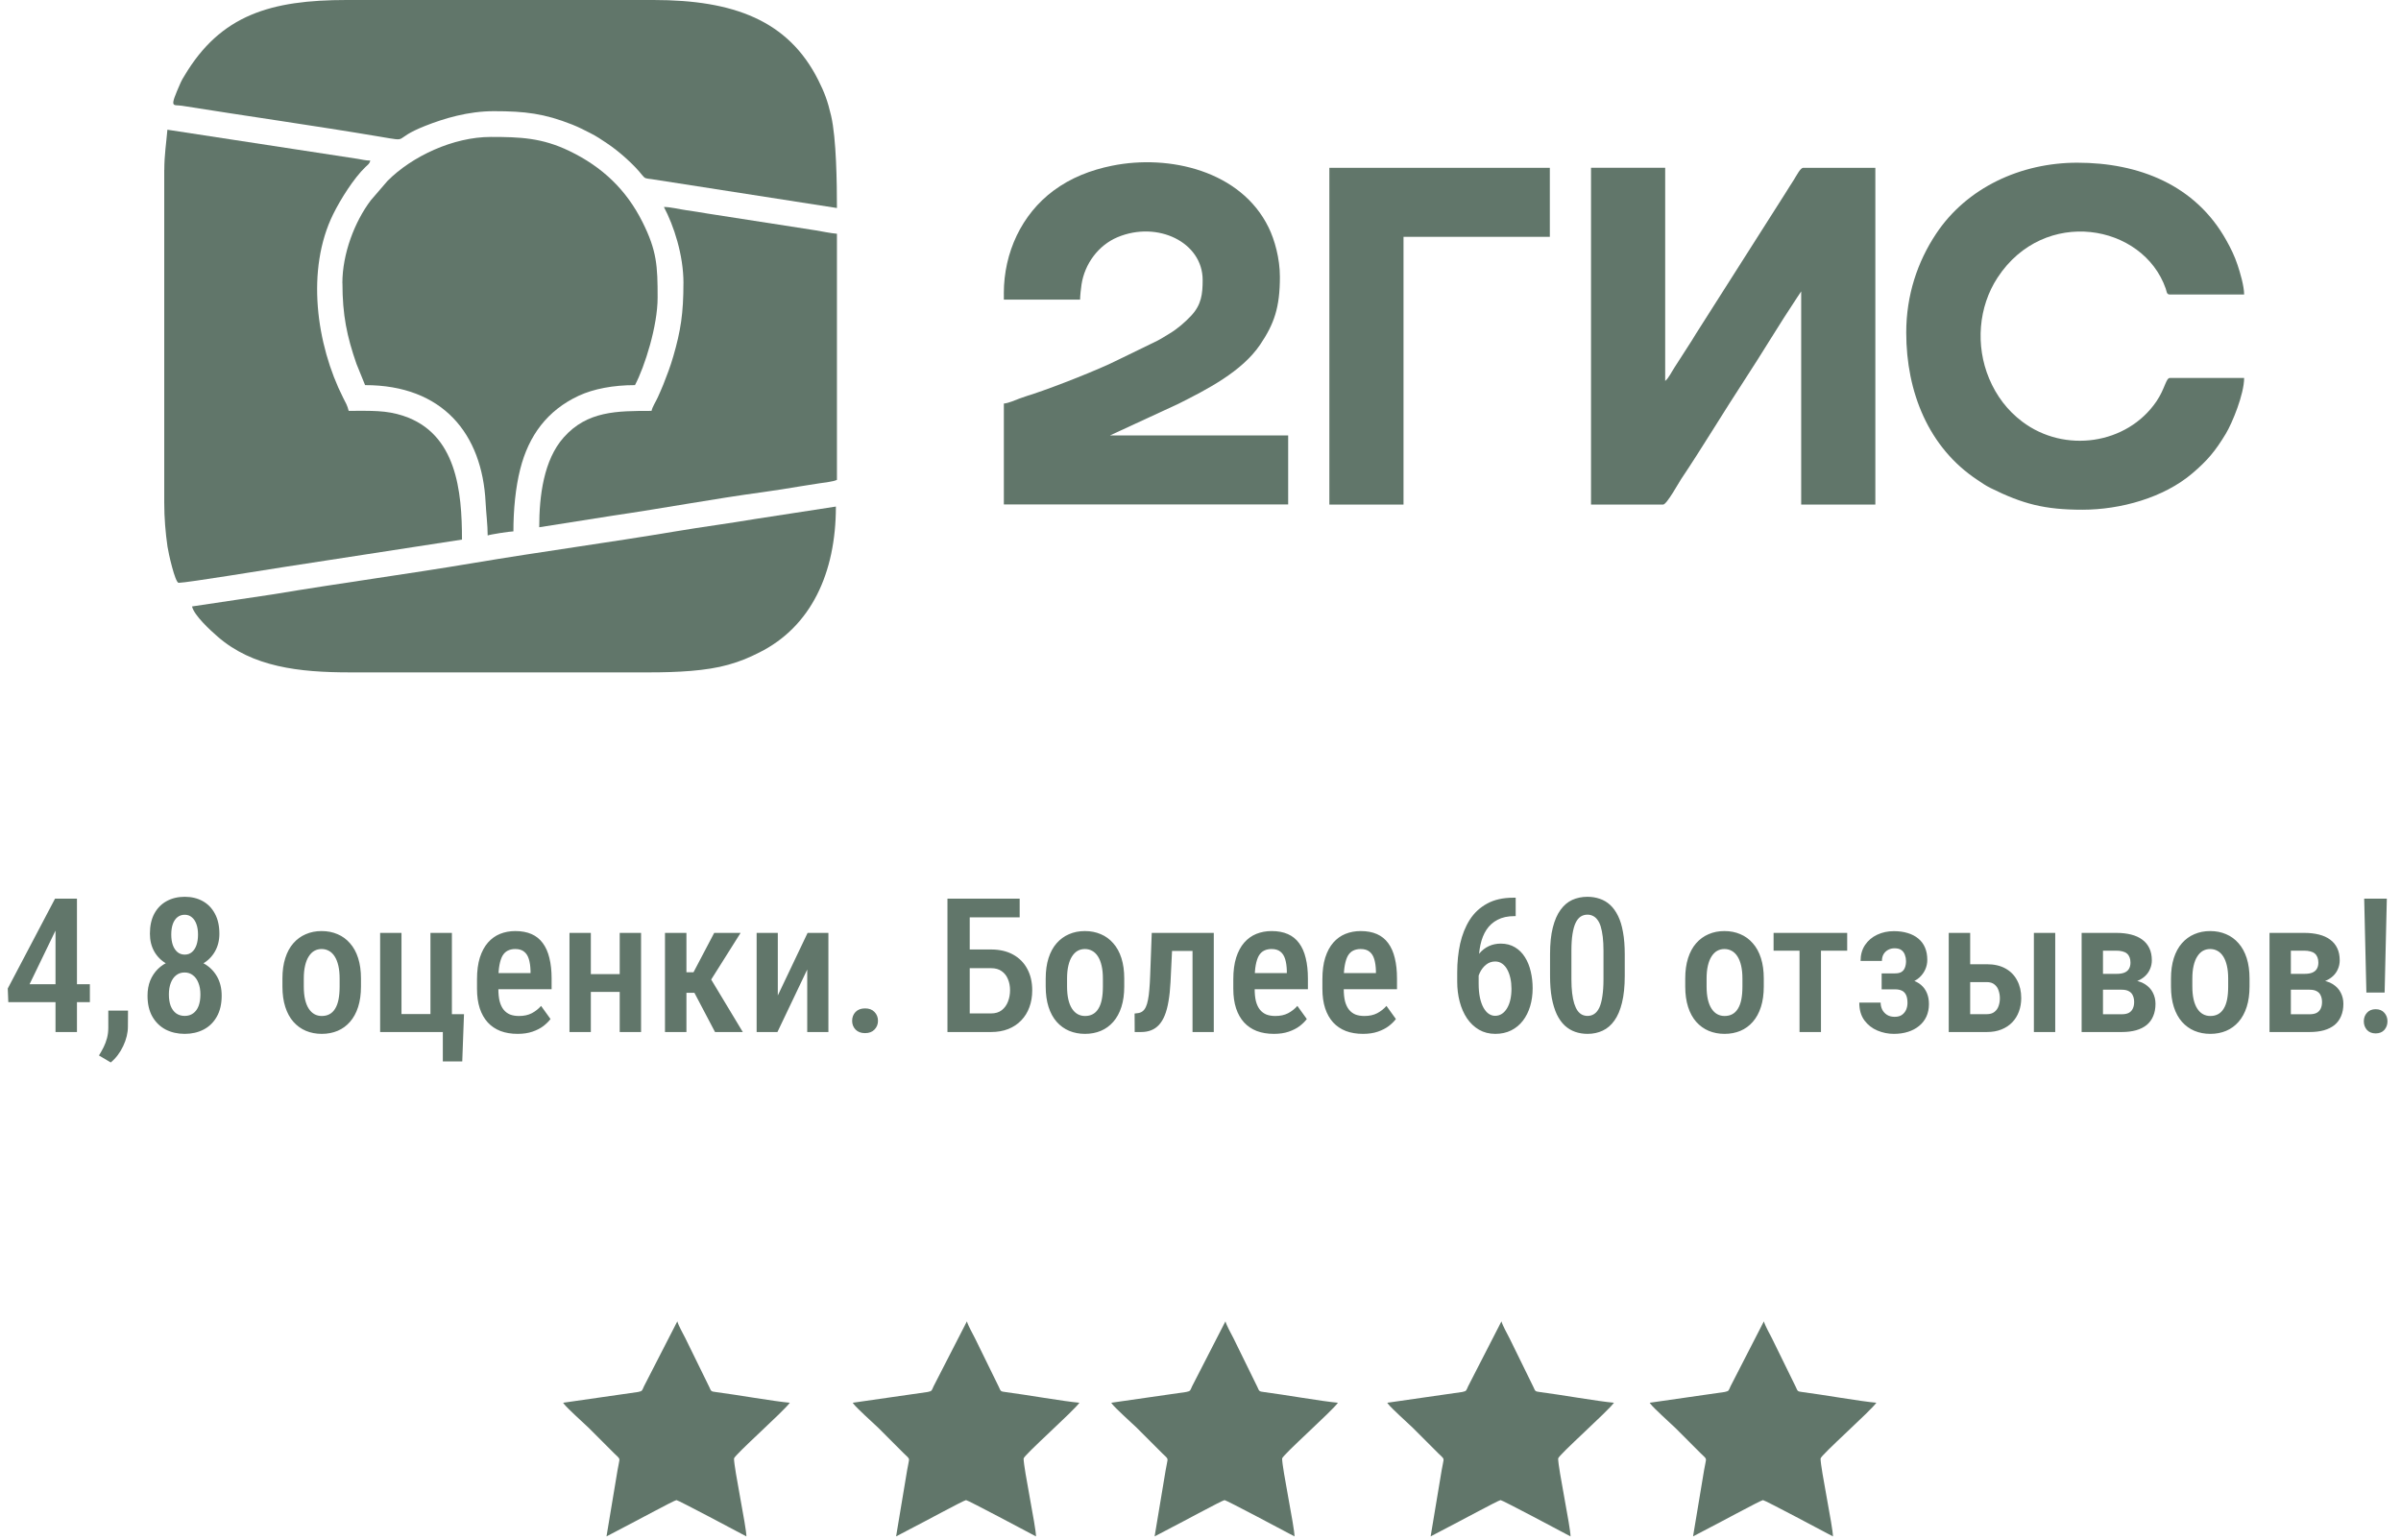
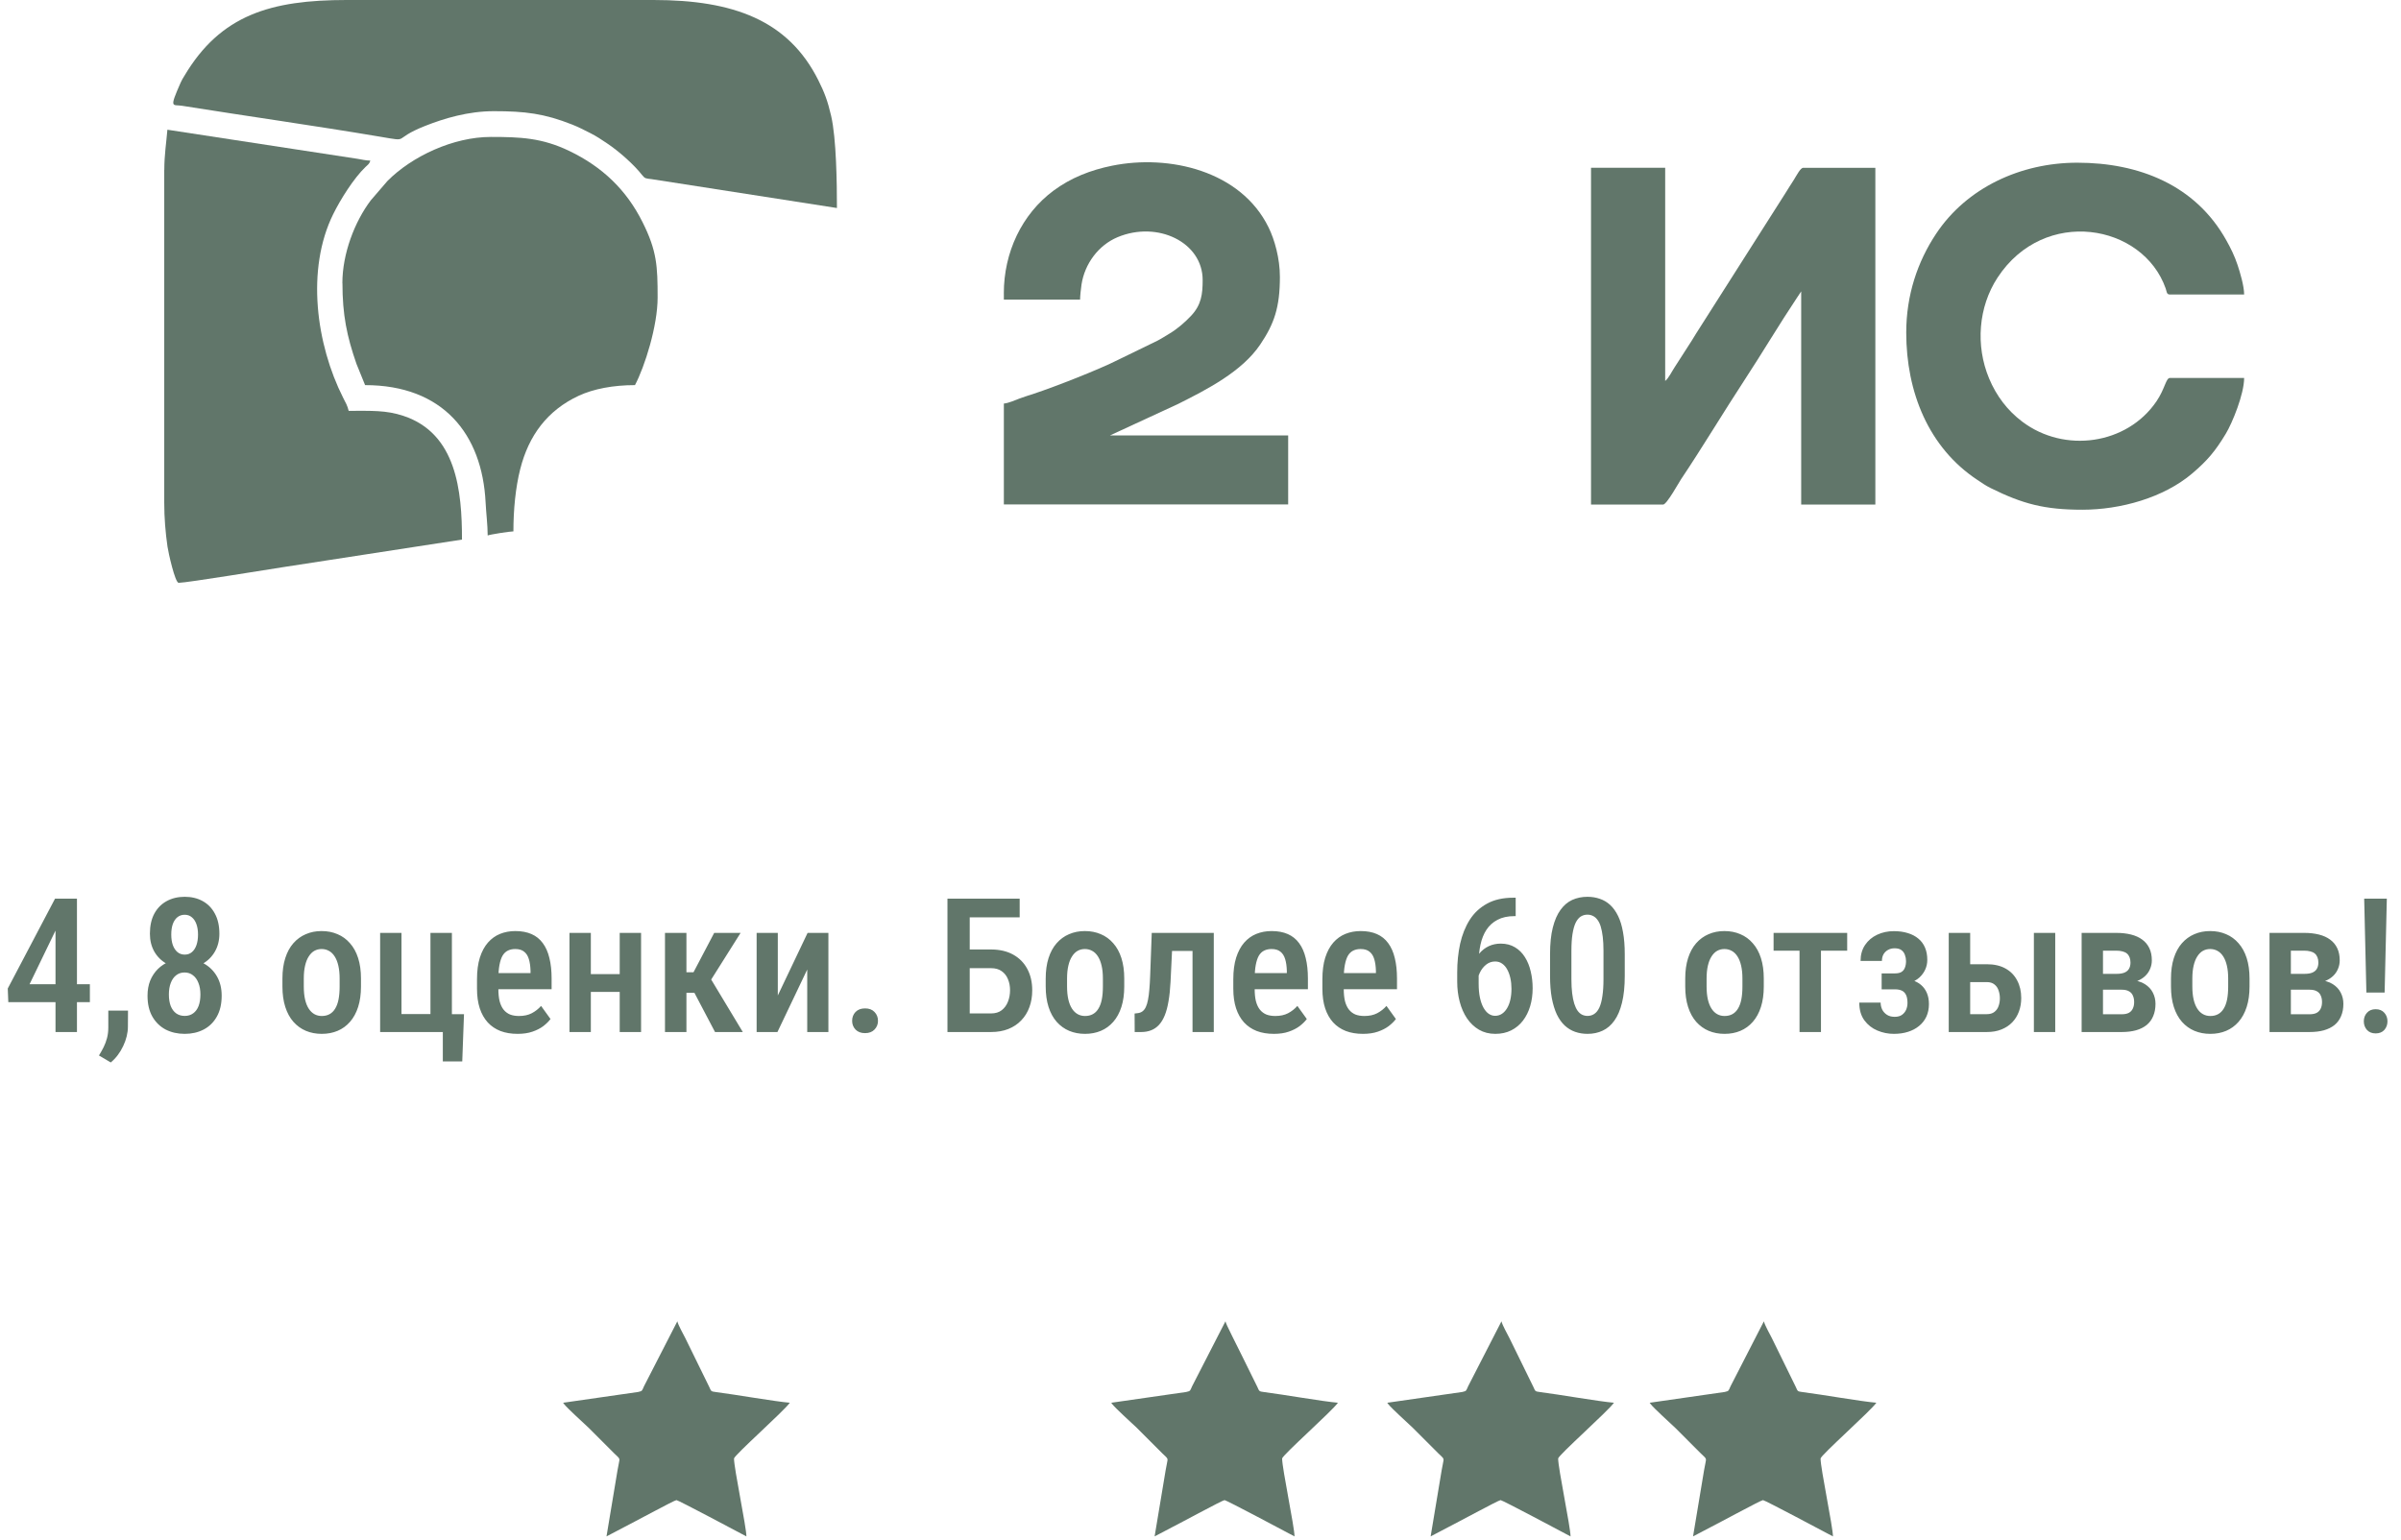
<svg xmlns="http://www.w3.org/2000/svg" width="307" height="197" viewBox="0 0 307 197" fill="none">
  <path fill-rule="evenodd" clip-rule="evenodd" d="M21 21.729V64.271C21 66.253 21.161 68.14 21.417 69.915C21.52 70.65 22.381 74.546 22.847 74.546C23.856 74.546 34.763 72.757 36.359 72.515L59.071 69.014C59.071 62.801 58.376 55.444 51.58 53.19C49.365 52.454 47.514 52.548 44.582 52.548C44.42 51.858 44.183 51.481 43.878 50.881C40.426 44.049 39.112 34.469 42.605 27.39C43.528 25.517 45.218 22.813 46.725 21.365C47.038 21.061 47.236 20.975 47.352 20.541C46.805 20.541 46.16 20.384 45.734 20.316L21.404 16.591C21.269 18.218 21.009 19.819 21.009 21.729H21Z" fill="#61766A" />
  <path fill-rule="evenodd" clip-rule="evenodd" d="M63.15 14.22C67.127 14.22 69.602 14.52 73.161 15.932C74.009 16.268 74.668 16.618 75.488 17.03C76.282 17.425 76.905 17.86 77.613 18.331C79.102 19.317 81.056 21.047 82.11 22.397C82.473 22.863 82.594 22.823 83.307 22.912L107.014 26.606C107.014 23.414 106.938 17.698 106.274 14.829C105.83 12.902 105.405 11.799 104.642 10.275C100.8 2.591 93.78 0 83.567 0H44.316C34.66 0 28.213 1.887 23.582 9.692C23.384 10.019 23.259 10.203 23.111 10.539C21.587 13.987 22.066 13.337 23.277 13.529C31.642 14.865 40.237 16.076 48.566 17.479C52.637 18.165 49.929 17.86 54.363 16.103C56.78 15.148 59.846 14.22 63.15 14.22Z" fill="#61766A" />
  <path fill-rule="evenodd" clip-rule="evenodd" d="M43.786 36.217C43.786 40.279 44.356 43.027 45.58 46.541L46.682 49.258C56.608 49.258 61.661 55.485 62.091 64.276C62.158 65.639 62.356 67.149 62.356 68.49C62.607 68.369 65.194 67.965 65.646 67.965C65.646 65.186 65.92 62.362 66.516 60.008C67.606 55.687 69.995 52.486 73.99 50.621C75.908 49.729 78.424 49.258 81.19 49.258C82.449 46.873 84.086 41.687 84.086 38.064C84.086 34.039 84.001 32.097 82.153 28.404C80.091 24.279 77.02 21.343 72.802 19.312C69.296 17.622 66.503 17.515 62.746 17.515C57.985 17.515 52.694 19.971 49.543 23.145L47.409 25.624C45.346 28.354 43.777 32.452 43.777 36.217H43.786Z" fill="#61766A" />
-   <path fill-rule="evenodd" clip-rule="evenodd" d="M24.555 77.572C24.824 78.728 26.922 80.638 27.819 81.418C32.28 85.318 38.242 85.999 44.707 85.999H83.039C86.589 85.999 90.31 85.82 93.126 85.022C94.735 84.565 95.731 84.135 97.089 83.453C103.702 80.149 106.88 73.304 106.88 64.791L96.605 66.373C93.193 66.951 89.79 67.391 86.352 67.969C77.932 69.386 69.069 70.574 60.609 71.999C52.082 73.434 43.497 74.581 34.979 76.007L24.551 77.567L24.555 77.572Z" fill="#61766A" />
  <path fill-rule="evenodd" clip-rule="evenodd" d="M203.434 64.536H212.656C213.113 64.536 214.686 61.68 214.946 61.294C217.592 57.359 220.443 52.598 223.115 48.523C225.258 45.255 227.58 41.355 229.728 38.14L230.306 37.271V64.536H239.788V21.464H230.566C230.212 21.464 229.745 22.392 229.355 23.02C228.979 23.625 228.647 24.104 228.284 24.714L216.865 42.668C216.664 42.973 216.525 43.237 216.314 43.565L214.099 47.012C213.785 47.483 213.328 48.424 212.916 48.724V21.459H203.434V64.531V64.536Z" fill="#61766A" />
  <path fill-rule="evenodd" clip-rule="evenodd" d="M128.356 37.531V38.319H138.103C138.103 37.92 138.21 36.871 138.286 36.392C138.694 33.738 140.443 31.366 142.9 30.335C148.006 28.202 153.776 30.981 153.776 35.813C153.776 37.62 153.614 38.987 152.296 40.391C151.516 41.224 150.53 42.072 149.557 42.654C149.037 42.964 148.513 43.309 147.983 43.582L142.931 46.039C140.537 47.258 134.861 49.477 132.225 50.347C131.553 50.571 130.983 50.737 130.351 50.975C129.853 51.158 128.979 51.562 128.356 51.616V64.522H164.71V55.695H141.922L150.66 51.656C154.323 49.814 158.784 47.545 161.128 44.08C162.926 41.417 163.652 39.315 163.652 35.41C163.652 33.057 162.98 30.663 162.204 29.085C158.658 21.84 149.499 19.715 142.191 21.195C139.456 21.751 136.941 22.728 134.709 24.382C130.647 27.395 128.352 32.29 128.352 37.517L128.356 37.531Z" fill="#61766A" />
  <path fill-rule="evenodd" clip-rule="evenodd" d="M243.738 42.538C243.738 50.141 246.59 57.247 252.826 61.376C253.413 61.766 253.875 62.102 254.538 62.429C258.636 64.46 261.433 65.195 266.262 65.195C271.144 65.195 276.654 63.662 280.317 60.546C282.244 58.906 283.262 57.695 284.598 55.476C285.423 54.109 286.943 50.415 286.943 48.339H277.461C276.932 48.339 276.833 49.716 275.726 51.343C271.956 56.875 263.971 58.009 258.569 53.929C256.681 52.504 255.26 50.63 254.337 48.416C252.566 44.188 252.969 39.243 255.413 35.509C261.375 26.404 274.004 28.614 276.914 36.903C277.057 37.316 277.013 37.67 277.461 37.67H286.943C286.943 36.581 286.414 34.823 286.105 33.895C285.71 32.707 285.226 31.739 284.661 30.73C280.72 23.661 273.493 20.81 265.603 20.81C258.376 20.81 251.472 24.002 247.558 29.897C245.177 33.478 243.738 37.751 243.738 42.543V42.538Z" fill="#61766A" />
-   <path fill-rule="evenodd" clip-rule="evenodd" d="M87.387 36.218C87.387 40.064 87.037 42.315 86.087 45.587C85.692 46.941 85.311 47.923 84.813 49.187C84.571 49.797 84.347 50.272 84.096 50.841C83.863 51.37 83.441 51.975 83.307 52.553C78.851 52.553 75.085 52.562 72.076 55.947C69.517 58.83 68.947 63.425 68.947 67.437L78.393 65.948C84.638 65.038 91.39 63.774 97.523 62.949C99.079 62.739 100.809 62.456 102.311 62.205C103.159 62.066 103.849 61.972 104.701 61.829C105.432 61.708 106.508 61.622 107.014 61.376V29.897C106.167 29.825 105.18 29.61 104.288 29.462L90.493 27.319C89.552 27.158 88.62 27.01 87.763 26.889C86.867 26.763 85.723 26.472 84.889 26.472C86.149 28.852 87.391 32.591 87.391 36.218H87.387Z" fill="#61766A" />
-   <path fill-rule="evenodd" clip-rule="evenodd" d="M169.977 64.536H179.459V30.291H198.167V21.464H169.977V64.536Z" fill="#61766A" />
  <path fill-rule="evenodd" clip-rule="evenodd" d="M72 179.412C72.33 179.906 73.091 180.559 73.556 181.024L75.256 182.609C76.37 183.737 77.414 184.777 78.54 185.895C78.701 186.054 78.784 186.123 78.948 186.286C79.357 186.695 79.2 186.604 78.956 188.065L77.549 196.51L79.775 195.341C80.8 194.832 86.244 191.869 86.494 191.869C86.719 191.869 94.56 196.045 95.438 196.512C95.438 195.319 93.853 187.835 93.853 186.548C93.853 186.149 100.317 180.415 100.987 179.414C99.057 179.253 94.031 178.365 91.587 178.057C90.851 177.964 90.949 177.947 90.68 177.381L87.626 171.15C87.374 170.644 86.726 169.509 86.606 169L82.344 177.306C82.087 177.849 82.178 177.917 81.603 178.037L72 179.417V179.412Z" fill="#61766A" />
-   <path fill-rule="evenodd" clip-rule="evenodd" d="M109.029 179.412C109.36 179.906 110.12 180.559 110.585 181.024L112.286 182.609C113.399 183.737 114.444 184.777 115.569 185.895C115.73 186.054 115.814 186.123 115.978 186.286C116.386 186.695 116.23 186.604 115.985 188.065L114.578 196.51L116.805 195.341C117.83 194.832 123.273 191.869 123.523 191.869C123.748 191.869 131.589 196.045 132.468 196.512C132.468 195.319 130.882 187.835 130.882 186.548C130.882 186.149 137.346 180.415 138.016 179.414C136.086 179.253 131.061 178.365 128.617 178.057C127.88 177.964 127.978 177.947 127.709 177.381L124.656 171.15C124.404 170.644 123.755 169.509 123.635 169L119.373 177.306C119.117 177.849 119.207 177.917 118.632 178.037L109.029 179.417V179.412Z" fill="#61766A" />
-   <path fill-rule="evenodd" clip-rule="evenodd" d="M142.084 179.412C142.414 179.906 143.175 180.559 143.64 181.024L145.34 182.609C146.454 183.737 147.498 184.777 148.624 185.895C148.785 186.054 148.868 186.123 149.032 186.286C149.441 186.695 149.284 186.604 149.04 188.065L147.633 196.51L149.859 195.341C150.884 194.832 156.328 191.869 156.578 191.869C156.803 191.869 164.644 196.045 165.522 196.512C165.522 195.319 163.937 187.835 163.937 186.548C163.937 186.149 170.401 180.415 171.071 179.414C169.141 179.253 164.115 178.365 161.671 178.057C160.935 177.964 161.033 177.947 160.764 177.381L157.71 171.15C157.458 170.644 156.81 169.509 156.69 169L152.428 177.306C152.171 177.849 152.262 177.917 151.687 178.037L142.084 179.417V179.412Z" fill="#61766A" />
+   <path fill-rule="evenodd" clip-rule="evenodd" d="M142.084 179.412C142.414 179.906 143.175 180.559 143.64 181.024L145.34 182.609C146.454 183.737 147.498 184.777 148.624 185.895C148.785 186.054 148.868 186.123 149.032 186.286C149.441 186.695 149.284 186.604 149.04 188.065L147.633 196.51L149.859 195.341C150.884 194.832 156.328 191.869 156.578 191.869C156.803 191.869 164.644 196.045 165.522 196.512C165.522 195.319 163.937 187.835 163.937 186.548C163.937 186.149 170.401 180.415 171.071 179.414C169.141 179.253 164.115 178.365 161.671 178.057C160.935 177.964 161.033 177.947 160.764 177.381C157.458 170.644 156.81 169.509 156.69 169L152.428 177.306C152.171 177.849 152.262 177.917 151.687 178.037L142.084 179.417V179.412Z" fill="#61766A" />
  <path fill-rule="evenodd" clip-rule="evenodd" d="M177.377 179.412C177.707 179.906 178.468 180.559 178.933 181.024L180.633 182.609C181.747 183.737 182.791 184.777 183.917 185.895C184.078 186.054 184.161 186.123 184.325 186.286C184.734 186.695 184.577 186.604 184.333 188.065L182.926 196.51L185.152 195.341C186.177 194.832 191.621 191.869 191.871 191.869C192.096 191.869 199.937 196.045 200.815 196.512C200.815 195.319 199.23 187.835 199.23 186.548C199.23 186.149 205.694 180.415 206.364 179.414C204.434 179.253 199.408 178.365 196.964 178.057C196.228 177.964 196.326 177.947 196.057 177.381L193.003 171.15C192.751 170.644 192.103 169.509 191.983 169L187.721 177.306C187.464 177.849 187.555 177.917 186.98 178.037L177.377 179.417V179.412Z" fill="#61766A" />
  <path fill-rule="evenodd" clip-rule="evenodd" d="M210.93 179.412C211.26 179.906 212.021 180.559 212.486 181.024L214.186 182.609C215.299 183.737 216.344 184.777 217.469 185.895C217.631 186.054 217.714 186.123 217.878 186.286C218.287 186.695 218.13 186.604 217.885 188.065L216.479 196.51L218.705 195.341C219.73 194.832 225.174 191.869 225.423 191.869C225.648 191.869 233.49 196.045 234.368 196.512C234.368 195.319 232.783 187.835 232.783 186.548C232.783 186.149 239.246 180.415 239.917 179.414C237.986 179.253 232.961 178.365 230.517 178.057C229.781 177.964 229.878 177.947 229.609 177.381L226.556 171.15C226.304 170.644 225.656 169.509 225.536 169L221.274 177.306C221.017 177.849 221.107 177.917 220.533 178.037L210.93 179.417V179.412Z" fill="#61766A" />
  <path d="M11.492 125.883V128.18H1.062L0.992 126.434L7.039 114.938H9.207L7.004 119.215L3.781 125.883H11.492ZM9.84 114.938V132H7.098V114.938H9.84ZM16.367 129.258L16.355 131.297C16.355 132.109 16.156 132.938 15.758 133.781C15.359 134.633 14.828 135.336 14.164 135.891L12.652 135C12.871 134.648 13.07 134.293 13.25 133.934C13.43 133.574 13.574 133.188 13.684 132.773C13.793 132.367 13.848 131.914 13.848 131.414V129.258H16.367ZM28.344 127.348C28.344 128.41 28.137 129.305 27.723 130.031C27.316 130.758 26.754 131.309 26.035 131.684C25.324 132.051 24.52 132.234 23.621 132.234C22.715 132.234 21.902 132.051 21.184 131.684C20.473 131.309 19.906 130.758 19.484 130.031C19.07 129.305 18.863 128.41 18.863 127.348C18.863 126.637 18.977 125.996 19.203 125.426C19.438 124.855 19.766 124.359 20.188 123.938C20.617 123.516 21.121 123.191 21.699 122.965C22.277 122.738 22.91 122.625 23.598 122.625C24.512 122.625 25.328 122.824 26.047 123.223C26.766 123.621 27.328 124.172 27.734 124.875C28.141 125.578 28.344 126.402 28.344 127.348ZM25.625 127.195C25.625 126.625 25.539 126.129 25.367 125.707C25.203 125.285 24.969 124.961 24.664 124.734C24.367 124.5 24.012 124.383 23.598 124.383C23.184 124.383 22.828 124.5 22.531 124.734C22.234 124.961 22.004 125.285 21.84 125.707C21.676 126.129 21.594 126.625 21.594 127.195C21.594 127.766 21.672 128.258 21.828 128.672C21.992 129.078 22.223 129.391 22.52 129.609C22.824 129.828 23.191 129.938 23.621 129.938C24.043 129.938 24.402 129.828 24.699 129.609C25.004 129.391 25.234 129.078 25.391 128.672C25.547 128.258 25.625 127.766 25.625 127.195ZM28.051 119.426C28.051 120.285 27.859 121.047 27.477 121.711C27.094 122.375 26.57 122.895 25.906 123.27C25.242 123.645 24.48 123.832 23.621 123.832C22.754 123.832 21.984 123.645 21.312 123.27C20.641 122.895 20.113 122.375 19.73 121.711C19.355 121.047 19.168 120.285 19.168 119.426C19.168 118.418 19.355 117.562 19.73 116.859C20.113 116.156 20.641 115.621 21.312 115.254C21.984 114.887 22.754 114.703 23.621 114.703C24.488 114.703 25.254 114.887 25.918 115.254C26.582 115.621 27.102 116.156 27.477 116.859C27.859 117.562 28.051 118.418 28.051 119.426ZM25.32 119.531C25.32 119.031 25.254 118.594 25.121 118.219C24.988 117.836 24.793 117.539 24.535 117.328C24.285 117.109 23.98 117 23.621 117C23.262 117 22.953 117.102 22.695 117.305C22.438 117.508 22.238 117.801 22.098 118.184C21.965 118.559 21.898 119.008 21.898 119.531C21.898 120.047 21.965 120.496 22.098 120.879C22.238 121.262 22.438 121.562 22.695 121.781C22.953 121.992 23.262 122.098 23.621 122.098C23.98 122.098 24.285 121.992 24.535 121.781C24.793 121.562 24.988 121.262 25.121 120.879C25.254 120.496 25.32 120.047 25.32 119.531ZM36.113 126.176V125.156C36.113 124.172 36.234 123.301 36.477 122.543C36.719 121.785 37.062 121.152 37.508 120.645C37.961 120.129 38.492 119.742 39.102 119.484C39.711 119.219 40.383 119.086 41.117 119.086C41.867 119.086 42.547 119.219 43.156 119.484C43.773 119.742 44.305 120.129 44.75 120.645C45.203 121.152 45.551 121.785 45.793 122.543C46.035 123.301 46.156 124.172 46.156 125.156V126.176C46.156 127.16 46.035 128.031 45.793 128.789C45.551 129.547 45.203 130.184 44.75 130.699C44.305 131.207 43.777 131.59 43.168 131.848C42.559 132.105 41.883 132.234 41.141 132.234C40.406 132.234 39.73 132.105 39.113 131.848C38.504 131.59 37.973 131.207 37.52 130.699C37.066 130.184 36.719 129.547 36.477 128.789C36.234 128.031 36.113 127.16 36.113 126.176ZM38.844 125.156V126.176C38.844 126.809 38.898 127.363 39.008 127.84C39.117 128.309 39.273 128.699 39.477 129.012C39.68 129.324 39.922 129.559 40.203 129.715C40.484 129.871 40.797 129.949 41.141 129.949C41.523 129.949 41.855 129.871 42.137 129.715C42.426 129.559 42.664 129.324 42.852 129.012C43.047 128.699 43.191 128.309 43.285 127.84C43.379 127.363 43.426 126.809 43.426 126.176V125.156C43.426 124.531 43.371 123.984 43.262 123.516C43.152 123.039 42.996 122.645 42.793 122.332C42.59 122.012 42.344 121.773 42.055 121.617C41.773 121.461 41.461 121.383 41.117 121.383C40.781 121.383 40.473 121.461 40.191 121.617C39.918 121.773 39.68 122.012 39.477 122.332C39.273 122.645 39.117 123.039 39.008 123.516C38.898 123.984 38.844 124.531 38.844 125.156ZM48.605 132V119.32H51.336V129.703H55.039V119.32H57.781V132H48.605ZM59.328 129.715L59.105 135.762H56.621V132H55.297V129.715H59.328ZM66.184 132.234C65.363 132.234 64.633 132.113 63.992 131.871C63.352 131.621 62.809 131.254 62.363 130.77C61.918 130.277 61.578 129.676 61.344 128.965C61.109 128.246 60.992 127.414 60.992 126.469V125.25C60.992 124.18 61.113 123.258 61.355 122.484C61.605 121.703 61.949 121.062 62.387 120.562C62.824 120.062 63.34 119.691 63.934 119.449C64.535 119.207 65.188 119.086 65.891 119.086C66.688 119.086 67.379 119.215 67.965 119.473C68.551 119.73 69.031 120.117 69.406 120.633C69.789 121.148 70.07 121.785 70.25 122.543C70.438 123.301 70.531 124.172 70.531 125.156V126.527H62.305V124.465H67.836V124.172C67.82 123.594 67.75 123.098 67.625 122.684C67.5 122.262 67.297 121.941 67.016 121.723C66.742 121.496 66.363 121.383 65.879 121.383C65.527 121.383 65.215 121.449 64.941 121.582C64.668 121.715 64.441 121.93 64.262 122.227C64.09 122.523 63.957 122.922 63.863 123.422C63.77 123.914 63.723 124.523 63.723 125.25V126.469C63.723 127.102 63.777 127.637 63.887 128.074C64.004 128.512 64.176 128.871 64.402 129.152C64.629 129.426 64.902 129.629 65.223 129.762C65.551 129.887 65.93 129.949 66.359 129.949C66.992 129.949 67.535 129.832 67.988 129.598C68.449 129.355 68.848 129.043 69.184 128.66L70.391 130.336C70.164 130.641 69.859 130.941 69.477 131.238C69.094 131.527 68.629 131.766 68.082 131.953C67.543 132.141 66.91 132.234 66.184 132.234ZM79.988 124.594V126.867H74.773V124.594H79.988ZM75.547 119.32V132H72.816V119.32H75.547ZM81.969 119.32V132H79.238V119.32H81.969ZM87.769 119.32V132H85.027V119.32H87.769ZM94.695 119.32L89.867 126.984H87.125L86.75 124.359H88.672L91.32 119.32H94.695ZM91.426 132L88.531 126.492L90.688 124.875L94.977 132H91.426ZM99.453 127.324L103.262 119.32H105.922V132H103.215V124.008L99.406 132H96.746V119.32H99.453V127.324ZM108.957 130.57C108.957 130.117 109.102 129.738 109.391 129.434C109.688 129.129 110.094 128.977 110.609 128.977C111.125 128.977 111.527 129.129 111.816 129.434C112.113 129.738 112.262 130.117 112.262 130.57C112.262 131.008 112.113 131.379 111.816 131.684C111.527 131.988 111.125 132.141 110.609 132.141C110.094 132.141 109.688 131.988 109.391 131.684C109.102 131.379 108.957 131.008 108.957 130.57ZM130.379 114.938V117.328H123.98V132H121.145V114.938H130.379ZM123.172 121.441H126.711C127.812 121.441 128.758 121.66 129.547 122.098C130.336 122.535 130.938 123.145 131.352 123.926C131.773 124.707 131.984 125.621 131.984 126.668C131.984 127.457 131.863 128.176 131.621 128.824C131.387 129.473 131.039 130.035 130.578 130.512C130.125 130.988 129.574 131.355 128.926 131.613C128.277 131.871 127.539 132 126.711 132H121.145V114.938H123.992V129.621H126.711C127.273 129.621 127.73 129.484 128.082 129.211C128.441 128.93 128.707 128.566 128.879 128.121C129.059 127.668 129.148 127.176 129.148 126.645C129.148 126.129 129.059 125.66 128.879 125.238C128.707 124.809 128.441 124.469 128.082 124.219C127.73 123.961 127.273 123.832 126.711 123.832H123.172V121.441ZM133.707 126.176V125.156C133.707 124.172 133.828 123.301 134.07 122.543C134.312 121.785 134.656 121.152 135.102 120.645C135.555 120.129 136.086 119.742 136.695 119.484C137.305 119.219 137.977 119.086 138.711 119.086C139.461 119.086 140.141 119.219 140.75 119.484C141.367 119.742 141.898 120.129 142.344 120.645C142.797 121.152 143.145 121.785 143.387 122.543C143.629 123.301 143.75 124.172 143.75 125.156V126.176C143.75 127.16 143.629 128.031 143.387 128.789C143.145 129.547 142.797 130.184 142.344 130.699C141.898 131.207 141.371 131.59 140.762 131.848C140.152 132.105 139.477 132.234 138.734 132.234C138 132.234 137.324 132.105 136.707 131.848C136.098 131.59 135.566 131.207 135.113 130.699C134.66 130.184 134.312 129.547 134.07 128.789C133.828 128.031 133.707 127.16 133.707 126.176ZM136.438 125.156V126.176C136.438 126.809 136.492 127.363 136.602 127.84C136.711 128.309 136.867 128.699 137.07 129.012C137.273 129.324 137.516 129.559 137.797 129.715C138.078 129.871 138.391 129.949 138.734 129.949C139.117 129.949 139.449 129.871 139.73 129.715C140.02 129.559 140.258 129.324 140.445 129.012C140.641 128.699 140.785 128.309 140.879 127.84C140.973 127.363 141.02 126.809 141.02 126.176V125.156C141.02 124.531 140.965 123.984 140.855 123.516C140.746 123.039 140.59 122.645 140.387 122.332C140.184 122.012 139.938 121.773 139.648 121.617C139.367 121.461 139.055 121.383 138.711 121.383C138.375 121.383 138.066 121.461 137.785 121.617C137.512 121.773 137.273 122.012 137.07 122.332C136.867 122.645 136.711 123.039 136.602 123.516C136.492 123.984 136.438 124.531 136.438 125.156ZM153.031 119.32V121.629H147.934V119.32H153.031ZM155.199 119.32V132H152.48V119.32H155.199ZM147.266 119.32H149.973L149.668 125.602C149.621 126.531 149.535 127.352 149.41 128.062C149.293 128.766 149.133 129.367 148.93 129.867C148.727 130.367 148.48 130.773 148.191 131.086C147.902 131.398 147.566 131.629 147.184 131.777C146.809 131.926 146.383 132 145.906 132H145.086L145.074 129.633L145.461 129.586C145.695 129.562 145.898 129.488 146.07 129.363C146.242 129.238 146.387 129.055 146.504 128.812C146.621 128.57 146.715 128.262 146.785 127.887C146.863 127.504 146.922 127.055 146.961 126.539C147.008 126.016 147.043 125.414 147.066 124.734L147.266 119.32ZM162.887 132.234C162.066 132.234 161.336 132.113 160.695 131.871C160.055 131.621 159.512 131.254 159.066 130.77C158.621 130.277 158.281 129.676 158.047 128.965C157.812 128.246 157.695 127.414 157.695 126.469V125.25C157.695 124.18 157.816 123.258 158.059 122.484C158.309 121.703 158.652 121.062 159.09 120.562C159.527 120.062 160.043 119.691 160.637 119.449C161.238 119.207 161.891 119.086 162.594 119.086C163.391 119.086 164.082 119.215 164.668 119.473C165.254 119.73 165.734 120.117 166.109 120.633C166.492 121.148 166.773 121.785 166.953 122.543C167.141 123.301 167.234 124.172 167.234 125.156V126.527H159.008V124.465H164.539V124.172C164.523 123.594 164.453 123.098 164.328 122.684C164.203 122.262 164 121.941 163.719 121.723C163.445 121.496 163.066 121.383 162.582 121.383C162.23 121.383 161.918 121.449 161.645 121.582C161.371 121.715 161.145 121.93 160.965 122.227C160.793 122.523 160.66 122.922 160.566 123.422C160.473 123.914 160.426 124.523 160.426 125.25V126.469C160.426 127.102 160.48 127.637 160.59 128.074C160.707 128.512 160.879 128.871 161.105 129.152C161.332 129.426 161.605 129.629 161.926 129.762C162.254 129.887 162.633 129.949 163.062 129.949C163.695 129.949 164.238 129.832 164.691 129.598C165.152 129.355 165.551 129.043 165.887 128.66L167.094 130.336C166.867 130.641 166.562 130.941 166.18 131.238C165.797 131.527 165.332 131.766 164.785 131.953C164.246 132.141 163.613 132.234 162.887 132.234ZM174.277 132.234C173.457 132.234 172.727 132.113 172.086 131.871C171.445 131.621 170.902 131.254 170.457 130.77C170.012 130.277 169.672 129.676 169.438 128.965C169.203 128.246 169.086 127.414 169.086 126.469V125.25C169.086 124.18 169.207 123.258 169.449 122.484C169.699 121.703 170.043 121.062 170.48 120.562C170.918 120.062 171.434 119.691 172.027 119.449C172.629 119.207 173.281 119.086 173.984 119.086C174.781 119.086 175.473 119.215 176.059 119.473C176.645 119.73 177.125 120.117 177.5 120.633C177.883 121.148 178.164 121.785 178.344 122.543C178.531 123.301 178.625 124.172 178.625 125.156V126.527H170.398V124.465H175.93V124.172C175.914 123.594 175.844 123.098 175.719 122.684C175.594 122.262 175.391 121.941 175.109 121.723C174.836 121.496 174.457 121.383 173.973 121.383C173.621 121.383 173.309 121.449 173.035 121.582C172.762 121.715 172.535 121.93 172.355 122.227C172.184 122.523 172.051 122.922 171.957 123.422C171.863 123.914 171.816 124.523 171.816 125.25V126.469C171.816 127.102 171.871 127.637 171.98 128.074C172.098 128.512 172.27 128.871 172.496 129.152C172.723 129.426 172.996 129.629 173.316 129.762C173.645 129.887 174.023 129.949 174.453 129.949C175.086 129.949 175.629 129.832 176.082 129.598C176.543 129.355 176.941 129.043 177.277 128.66L178.484 130.336C178.258 130.641 177.953 130.941 177.57 131.238C177.188 131.527 176.723 131.766 176.176 131.953C175.637 132.141 175.004 132.234 174.277 132.234ZM193.496 114.82H193.801V117.176H193.637C192.785 117.176 192.066 117.332 191.48 117.645C190.895 117.949 190.422 118.375 190.062 118.922C189.711 119.461 189.457 120.094 189.301 120.82C189.145 121.539 189.066 122.309 189.066 123.129V125.824C189.066 126.496 189.121 127.09 189.23 127.605C189.34 128.113 189.492 128.543 189.688 128.895C189.883 129.238 190.105 129.496 190.355 129.668C190.613 129.84 190.883 129.926 191.164 129.926C191.492 129.926 191.785 129.84 192.043 129.668C192.301 129.496 192.52 129.258 192.699 128.953C192.887 128.641 193.027 128.273 193.121 127.852C193.215 127.43 193.262 126.969 193.262 126.469C193.262 125.984 193.215 125.531 193.121 125.109C193.027 124.688 192.895 124.32 192.723 124.008C192.551 123.688 192.336 123.438 192.078 123.258C191.82 123.07 191.52 122.977 191.176 122.977C190.746 122.977 190.363 123.109 190.027 123.375C189.691 123.641 189.422 123.984 189.219 124.406C189.023 124.82 188.91 125.262 188.879 125.73L187.859 125.344C187.93 124.625 188.074 123.98 188.293 123.41C188.52 122.84 188.809 122.352 189.16 121.945C189.512 121.531 189.918 121.219 190.379 121.008C190.84 120.797 191.344 120.691 191.891 120.691C192.586 120.691 193.191 120.848 193.707 121.16C194.223 121.465 194.648 121.887 194.984 122.426C195.32 122.957 195.566 123.566 195.723 124.254C195.887 124.934 195.969 125.648 195.969 126.398C195.969 127.219 195.863 127.984 195.652 128.695C195.441 129.398 195.133 130.016 194.727 130.547C194.32 131.078 193.82 131.492 193.227 131.789C192.633 132.086 191.957 132.234 191.199 132.234C190.418 132.234 189.723 132.059 189.113 131.707C188.512 131.355 188 130.871 187.578 130.254C187.164 129.637 186.852 128.926 186.641 128.121C186.43 127.316 186.324 126.461 186.324 125.555V124.371C186.324 123.074 186.449 121.852 186.699 120.703C186.957 119.555 187.363 118.539 187.918 117.656C188.48 116.773 189.219 116.082 190.133 115.582C191.047 115.074 192.168 114.82 193.496 114.82ZM207.746 122.039V124.828C207.746 126.164 207.629 127.305 207.395 128.25C207.168 129.188 206.844 129.949 206.422 130.535C206.008 131.121 205.508 131.551 204.922 131.824C204.344 132.098 203.699 132.234 202.988 132.234C202.426 132.234 201.898 132.148 201.406 131.977C200.914 131.805 200.469 131.535 200.07 131.168C199.68 130.801 199.344 130.328 199.062 129.75C198.789 129.164 198.574 128.465 198.418 127.652C198.27 126.84 198.195 125.898 198.195 124.828V122.039C198.195 120.695 198.312 119.562 198.547 118.641C198.781 117.711 199.109 116.957 199.531 116.379C199.953 115.793 200.453 115.367 201.031 115.102C201.617 114.836 202.266 114.703 202.977 114.703C203.539 114.703 204.066 114.789 204.559 114.961C205.051 115.125 205.492 115.387 205.883 115.746C206.273 116.105 206.609 116.574 206.891 117.152C207.172 117.723 207.383 118.414 207.523 119.227C207.672 120.031 207.746 120.969 207.746 122.039ZM205.027 125.238V121.605C205.027 120.934 204.996 120.34 204.934 119.824C204.871 119.309 204.785 118.871 204.676 118.512C204.566 118.152 204.426 117.863 204.254 117.645C204.09 117.418 203.898 117.254 203.68 117.152C203.469 117.043 203.234 116.988 202.977 116.988C202.656 116.988 202.367 117.07 202.109 117.234C201.859 117.398 201.645 117.664 201.465 118.031C201.293 118.391 201.16 118.867 201.066 119.461C200.973 120.047 200.926 120.762 200.926 121.605V125.238C200.926 125.918 200.957 126.516 201.02 127.031C201.082 127.547 201.172 127.992 201.289 128.367C201.406 128.734 201.547 129.035 201.711 129.27C201.875 129.496 202.062 129.664 202.273 129.773C202.492 129.883 202.73 129.938 202.988 129.938C203.316 129.938 203.605 129.852 203.855 129.68C204.113 129.508 204.328 129.238 204.5 128.871C204.672 128.496 204.801 128.008 204.887 127.406C204.98 126.805 205.027 126.082 205.027 125.238ZM215.48 126.176V125.156C215.48 124.172 215.602 123.301 215.844 122.543C216.086 121.785 216.43 121.152 216.875 120.645C217.328 120.129 217.859 119.742 218.469 119.484C219.078 119.219 219.75 119.086 220.484 119.086C221.234 119.086 221.914 119.219 222.523 119.484C223.141 119.742 223.672 120.129 224.117 120.645C224.57 121.152 224.918 121.785 225.16 122.543C225.402 123.301 225.523 124.172 225.523 125.156V126.176C225.523 127.16 225.402 128.031 225.16 128.789C224.918 129.547 224.57 130.184 224.117 130.699C223.672 131.207 223.145 131.59 222.535 131.848C221.926 132.105 221.25 132.234 220.508 132.234C219.773 132.234 219.098 132.105 218.48 131.848C217.871 131.59 217.34 131.207 216.887 130.699C216.434 130.184 216.086 129.547 215.844 128.789C215.602 128.031 215.48 127.16 215.48 126.176ZM218.211 125.156V126.176C218.211 126.809 218.266 127.363 218.375 127.84C218.484 128.309 218.641 128.699 218.844 129.012C219.047 129.324 219.289 129.559 219.57 129.715C219.852 129.871 220.164 129.949 220.508 129.949C220.891 129.949 221.223 129.871 221.504 129.715C221.793 129.559 222.031 129.324 222.219 129.012C222.414 128.699 222.559 128.309 222.652 127.84C222.746 127.363 222.793 126.809 222.793 126.176V125.156C222.793 124.531 222.738 123.984 222.629 123.516C222.52 123.039 222.363 122.645 222.16 122.332C221.957 122.012 221.711 121.773 221.422 121.617C221.141 121.461 220.828 121.383 220.484 121.383C220.148 121.383 219.84 121.461 219.559 121.617C219.285 121.773 219.047 122.012 218.844 122.332C218.641 122.645 218.484 123.039 218.375 123.516C218.266 123.984 218.211 124.531 218.211 125.156ZM232.836 119.32V132H230.094V119.32H232.836ZM236.188 119.32V121.594H226.777V119.32H236.188ZM242.75 125.941H240.594V124.5H242.305C242.656 124.5 242.934 124.438 243.137 124.312C243.34 124.18 243.484 123.996 243.57 123.762C243.664 123.52 243.711 123.242 243.711 122.93C243.711 122.656 243.664 122.395 243.57 122.145C243.484 121.887 243.336 121.68 243.125 121.523C242.914 121.367 242.621 121.289 242.246 121.289C241.934 121.289 241.652 121.359 241.402 121.5C241.16 121.633 240.969 121.82 240.828 122.062C240.695 122.305 240.629 122.586 240.629 122.906H237.898C237.898 122.117 238.09 121.438 238.473 120.867C238.855 120.297 239.371 119.859 240.02 119.555C240.668 119.25 241.379 119.098 242.152 119.098C242.816 119.098 243.41 119.18 243.934 119.344C244.457 119.5 244.906 119.734 245.281 120.047C245.656 120.352 245.941 120.734 246.137 121.195C246.332 121.648 246.43 122.176 246.43 122.777C246.43 123.207 246.344 123.613 246.172 123.996C246 124.379 245.754 124.719 245.434 125.016C245.113 125.305 244.727 125.531 244.273 125.695C243.82 125.859 243.312 125.941 242.75 125.941ZM240.594 125.121H242.75C243.375 125.121 243.93 125.195 244.414 125.344C244.898 125.484 245.305 125.695 245.633 125.977C245.961 126.258 246.211 126.605 246.383 127.02C246.555 127.426 246.641 127.895 246.641 128.426C246.641 129.02 246.531 129.555 246.312 130.031C246.094 130.5 245.781 130.898 245.375 131.227C244.977 131.555 244.504 131.805 243.957 131.977C243.418 132.148 242.816 132.234 242.152 132.234C241.426 132.234 240.727 132.094 240.055 131.812C239.383 131.531 238.828 131.098 238.391 130.512C237.953 129.918 237.734 129.16 237.734 128.238H240.465C240.465 128.551 240.531 128.848 240.664 129.129C240.805 129.402 241.008 129.625 241.273 129.797C241.539 129.969 241.867 130.055 242.258 130.055C242.641 130.055 242.949 129.973 243.184 129.809C243.426 129.637 243.605 129.418 243.723 129.152C243.84 128.879 243.898 128.59 243.898 128.285C243.898 127.871 243.84 127.535 243.723 127.277C243.605 127.02 243.43 126.832 243.195 126.715C242.961 126.598 242.664 126.539 242.305 126.539H240.594V125.121ZM251.023 123.328H254.035C254.98 123.328 255.781 123.512 256.438 123.879C257.094 124.246 257.59 124.758 257.926 125.414C258.27 126.062 258.441 126.809 258.441 127.652C258.441 128.27 258.344 128.844 258.148 129.375C257.953 129.906 257.668 130.367 257.293 130.758C256.918 131.148 256.457 131.453 255.91 131.672C255.371 131.891 254.746 132 254.035 132H249.172V119.32H251.914V129.715H254.035C254.449 129.715 254.777 129.617 255.02 129.422C255.27 129.227 255.445 128.977 255.547 128.672C255.656 128.367 255.711 128.039 255.711 127.688C255.711 127.336 255.656 127.004 255.547 126.691C255.445 126.371 255.27 126.113 255.02 125.918C254.777 125.715 254.449 125.613 254.035 125.613H251.023V123.328ZM262.789 119.32V132H260.059V119.32H262.789ZM271.285 126.586H268.004L267.98 124.559H270.629C271.035 124.559 271.367 124.508 271.625 124.406C271.891 124.297 272.086 124.137 272.211 123.926C272.344 123.707 272.41 123.438 272.41 123.117C272.41 122.859 272.371 122.633 272.293 122.438C272.215 122.242 272.102 122.082 271.953 121.957C271.805 121.832 271.617 121.742 271.391 121.688C271.164 121.625 270.902 121.594 270.605 121.594H268.895V132H266.164V119.32H270.605C271.301 119.32 271.926 119.391 272.48 119.531C273.043 119.672 273.52 119.887 273.91 120.176C274.309 120.465 274.613 120.832 274.824 121.277C275.035 121.715 275.141 122.234 275.141 122.836C275.141 123.219 275.066 123.582 274.918 123.926C274.777 124.27 274.566 124.574 274.285 124.84C274.004 125.105 273.652 125.324 273.23 125.496C272.816 125.66 272.34 125.766 271.801 125.812L271.285 126.586ZM271.285 132H267.184L268.32 129.727H271.285C271.66 129.727 271.961 129.668 272.188 129.551C272.422 129.426 272.594 129.246 272.703 129.012C272.82 128.777 272.879 128.496 272.879 128.168C272.879 127.848 272.824 127.57 272.715 127.336C272.613 127.094 272.445 126.91 272.211 126.785C271.984 126.652 271.676 126.586 271.285 126.586H268.566L268.59 124.559H271.754L272.504 125.355C273.215 125.41 273.797 125.582 274.25 125.871C274.711 126.16 275.051 126.523 275.27 126.961C275.496 127.398 275.609 127.875 275.609 128.391C275.609 128.984 275.512 129.508 275.316 129.961C275.129 130.414 274.852 130.793 274.484 131.098C274.117 131.395 273.664 131.621 273.125 131.777C272.586 131.926 271.973 132 271.285 132ZM277.59 126.176V125.156C277.59 124.172 277.711 123.301 277.953 122.543C278.195 121.785 278.539 121.152 278.984 120.645C279.438 120.129 279.969 119.742 280.578 119.484C281.188 119.219 281.859 119.086 282.594 119.086C283.344 119.086 284.023 119.219 284.633 119.484C285.25 119.742 285.781 120.129 286.227 120.645C286.68 121.152 287.027 121.785 287.27 122.543C287.512 123.301 287.633 124.172 287.633 125.156V126.176C287.633 127.16 287.512 128.031 287.27 128.789C287.027 129.547 286.68 130.184 286.227 130.699C285.781 131.207 285.254 131.59 284.645 131.848C284.035 132.105 283.359 132.234 282.617 132.234C281.883 132.234 281.207 132.105 280.59 131.848C279.98 131.59 279.449 131.207 278.996 130.699C278.543 130.184 278.195 129.547 277.953 128.789C277.711 128.031 277.59 127.16 277.59 126.176ZM280.32 125.156V126.176C280.32 126.809 280.375 127.363 280.484 127.84C280.594 128.309 280.75 128.699 280.953 129.012C281.156 129.324 281.398 129.559 281.68 129.715C281.961 129.871 282.273 129.949 282.617 129.949C283 129.949 283.332 129.871 283.613 129.715C283.902 129.559 284.141 129.324 284.328 129.012C284.523 128.699 284.668 128.309 284.762 127.84C284.855 127.363 284.902 126.809 284.902 126.176V125.156C284.902 124.531 284.848 123.984 284.738 123.516C284.629 123.039 284.473 122.645 284.27 122.332C284.066 122.012 283.82 121.773 283.531 121.617C283.25 121.461 282.938 121.383 282.594 121.383C282.258 121.383 281.949 121.461 281.668 121.617C281.395 121.773 281.156 122.012 280.953 122.332C280.75 122.645 280.594 123.039 280.484 123.516C280.375 123.984 280.32 124.531 280.32 125.156ZM295.309 126.586H292.027L292.004 124.559H294.652C295.059 124.559 295.391 124.508 295.648 124.406C295.914 124.297 296.109 124.137 296.234 123.926C296.367 123.707 296.434 123.438 296.434 123.117C296.434 122.859 296.395 122.633 296.316 122.438C296.238 122.242 296.125 122.082 295.977 121.957C295.828 121.832 295.641 121.742 295.414 121.688C295.188 121.625 294.926 121.594 294.629 121.594H292.918V132H290.188V119.32H294.629C295.324 119.32 295.949 119.391 296.504 119.531C297.066 119.672 297.543 119.887 297.934 120.176C298.332 120.465 298.637 120.832 298.848 121.277C299.059 121.715 299.164 122.234 299.164 122.836C299.164 123.219 299.09 123.582 298.941 123.926C298.801 124.27 298.59 124.574 298.309 124.84C298.027 125.105 297.676 125.324 297.254 125.496C296.84 125.66 296.363 125.766 295.824 125.812L295.309 126.586ZM295.309 132H291.207L292.344 129.727H295.309C295.684 129.727 295.984 129.668 296.211 129.551C296.445 129.426 296.617 129.246 296.727 129.012C296.844 128.777 296.902 128.496 296.902 128.168C296.902 127.848 296.848 127.57 296.738 127.336C296.637 127.094 296.469 126.91 296.234 126.785C296.008 126.652 295.699 126.586 295.309 126.586H292.59L292.613 124.559H295.777L296.527 125.355C297.238 125.41 297.82 125.582 298.273 125.871C298.734 126.16 299.074 126.523 299.293 126.961C299.52 127.398 299.633 127.875 299.633 128.391C299.633 128.984 299.535 129.508 299.34 129.961C299.152 130.414 298.875 130.793 298.508 131.098C298.141 131.395 297.688 131.621 297.148 131.777C296.609 131.926 295.996 132 295.309 132ZM305.188 114.938L304.906 126.949H302.574L302.293 114.938H305.188ZM302.246 130.629C302.246 130.199 302.379 129.836 302.645 129.539C302.918 129.234 303.289 129.082 303.758 129.082C304.234 129.082 304.605 129.234 304.871 129.539C305.137 129.836 305.27 130.199 305.27 130.629C305.27 131.059 305.137 131.426 304.871 131.73C304.605 132.027 304.234 132.176 303.758 132.176C303.289 132.176 302.918 132.027 302.645 131.73C302.379 131.426 302.246 131.059 302.246 130.629Z" fill="#61766A" />
</svg>